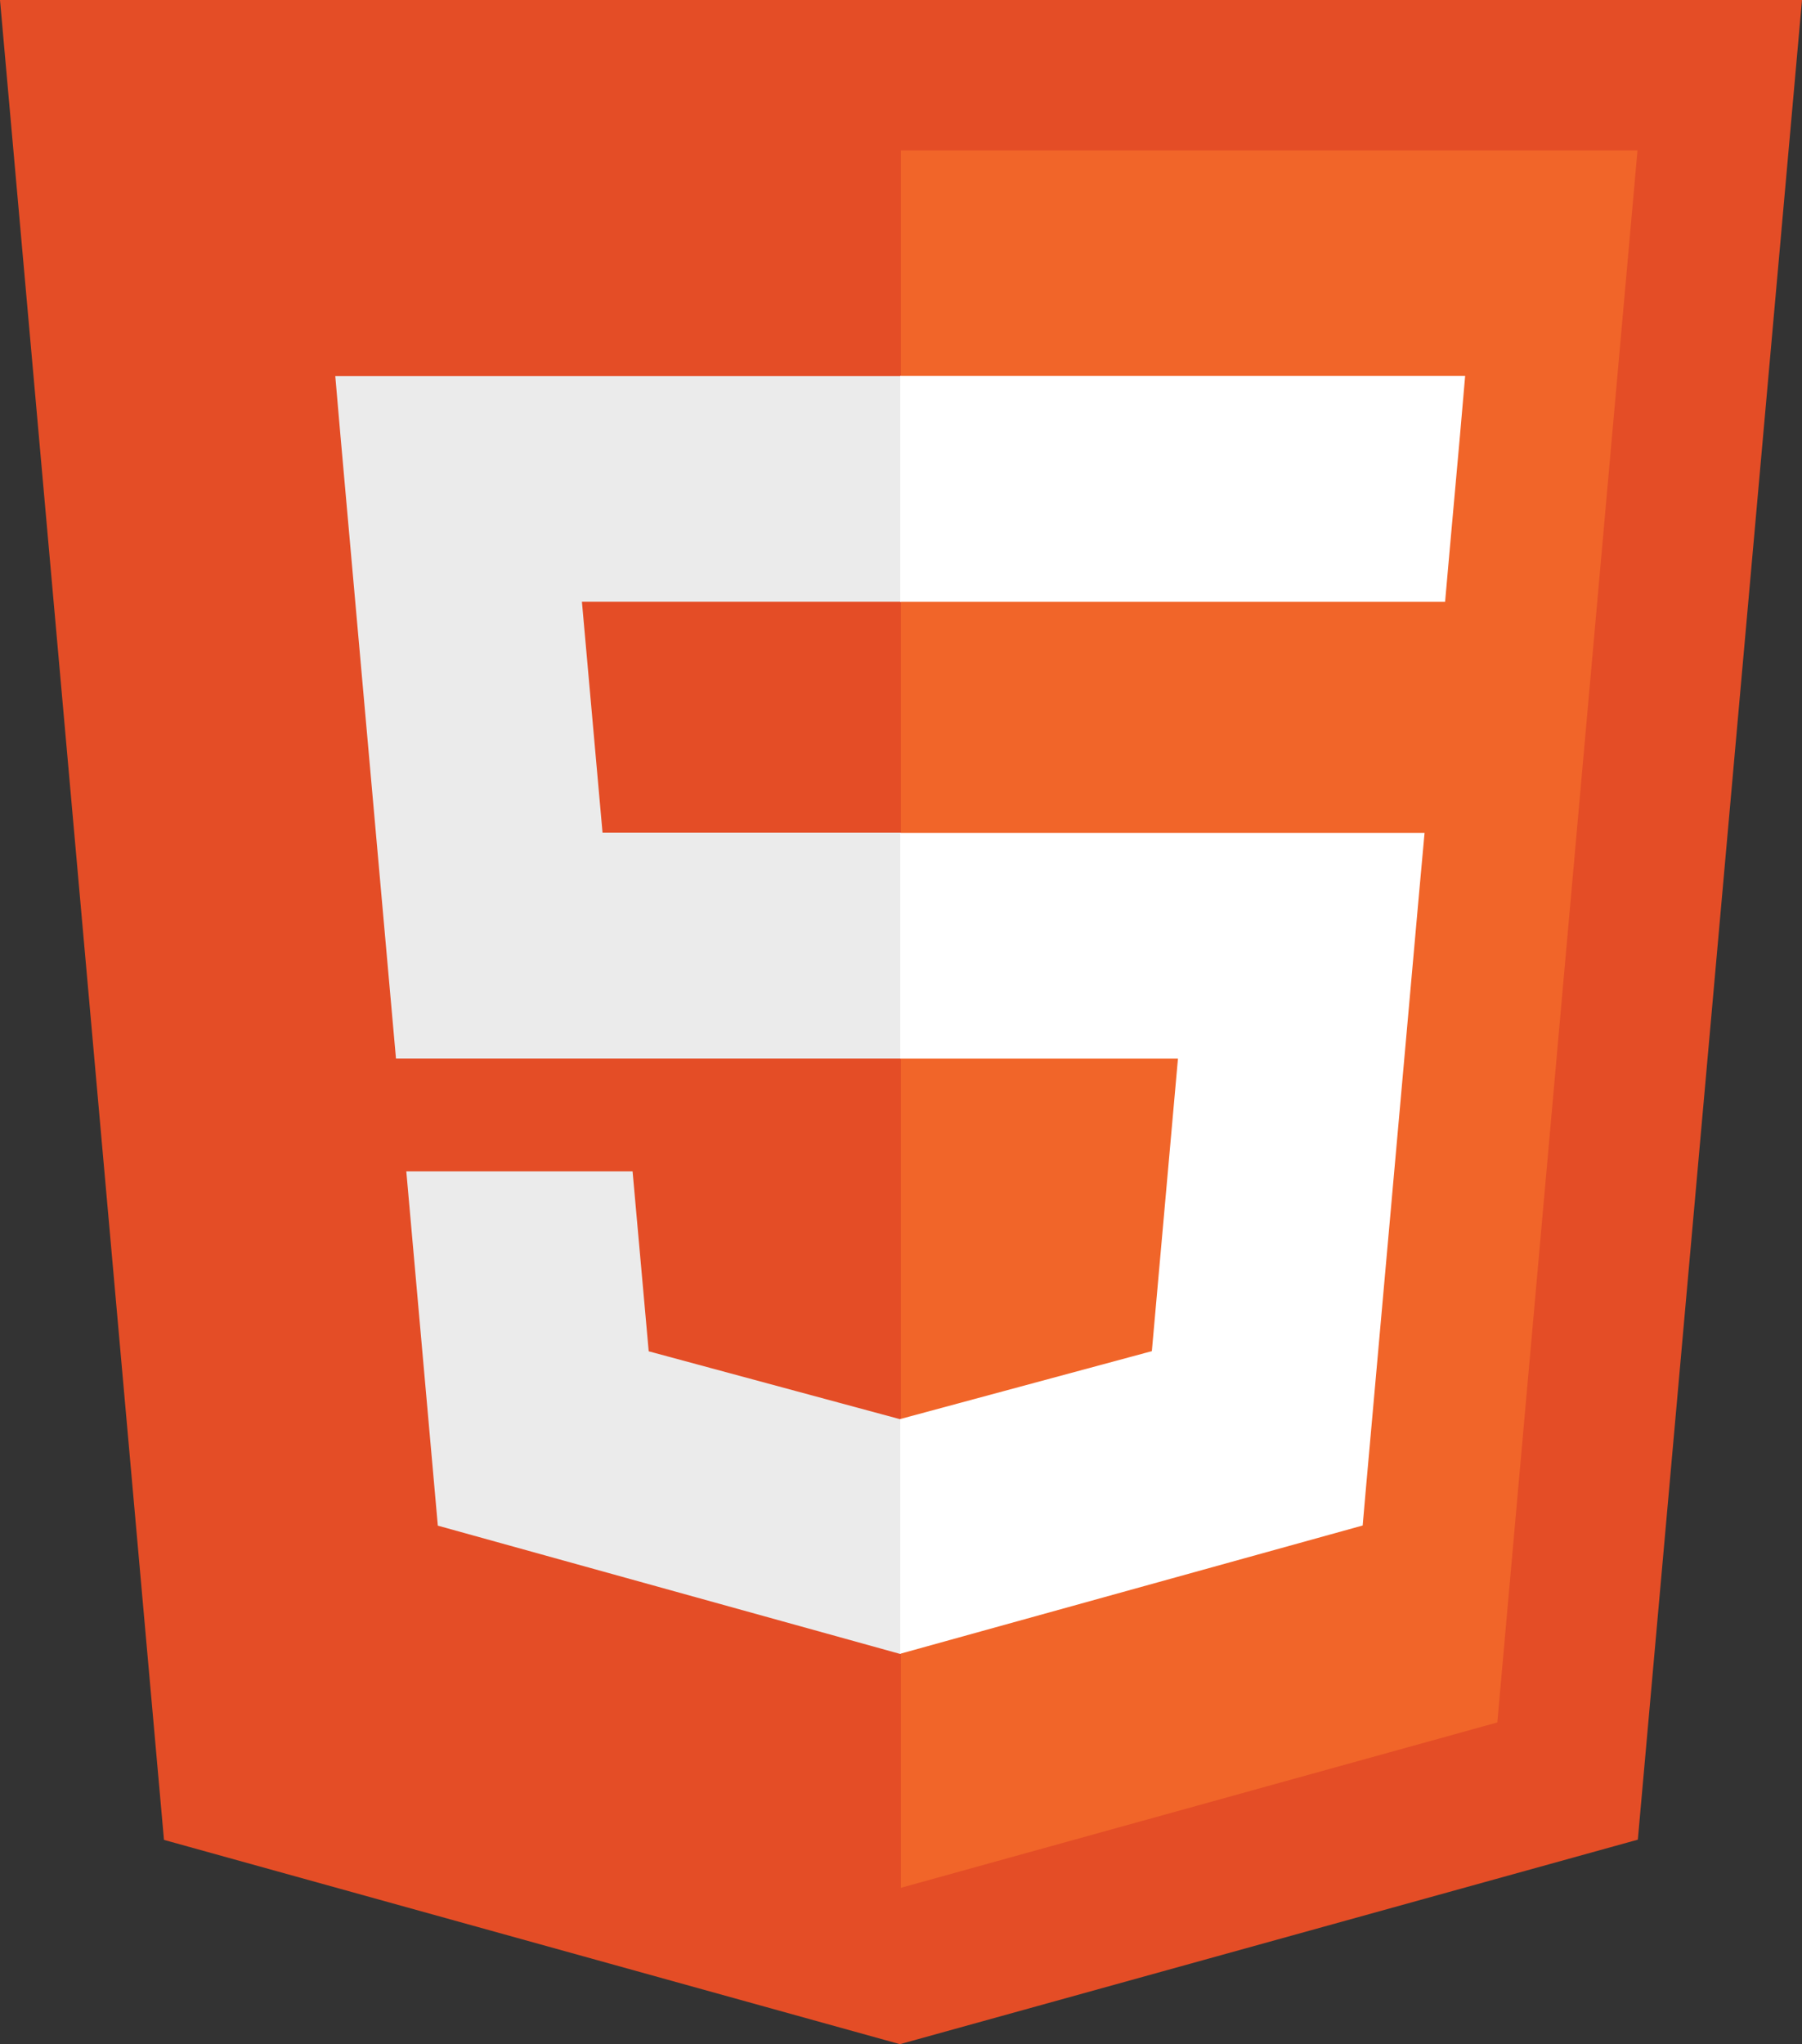
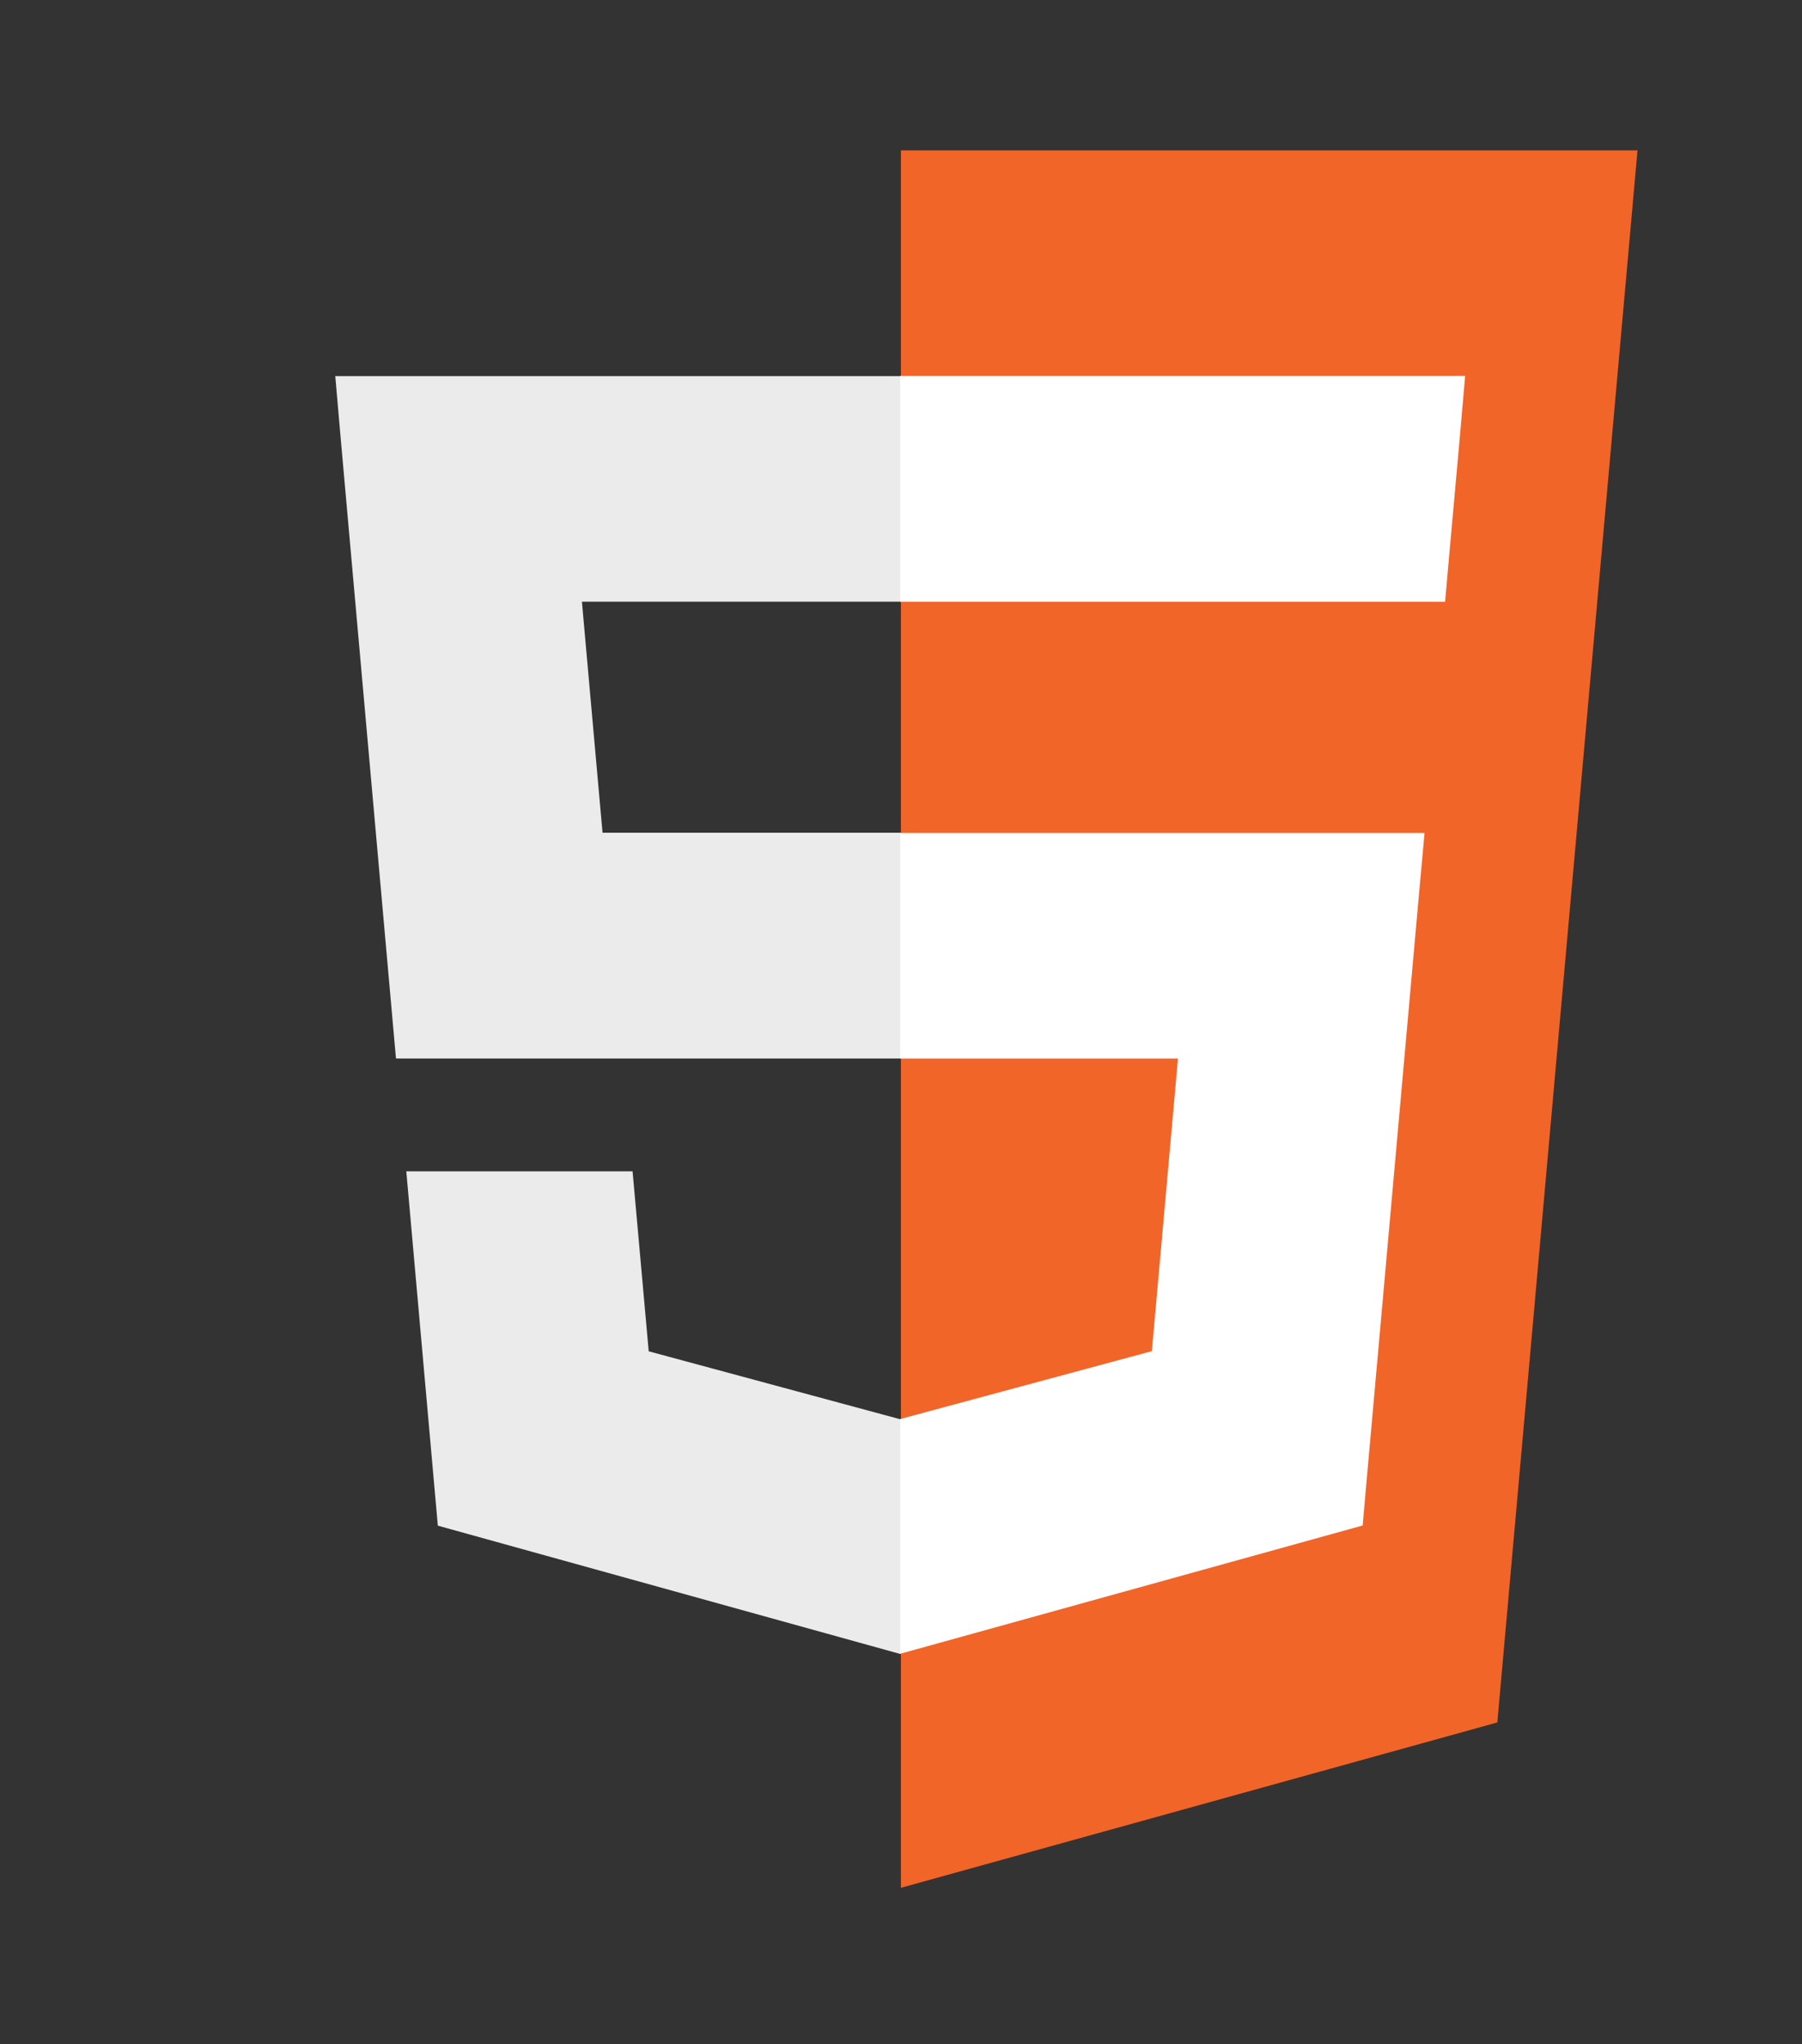
<svg xmlns="http://www.w3.org/2000/svg" id="html" width="68.585" height="77.782" viewBox="0 0 68.585 77.782">
  <rect x="0" y="0" width="68.585" height="77.782" fill="#333333" stroke="none" />
-   <path id="Path_17" data-name="Path 17" d="M68.585,0,62.337,70,34.251,77.782,6.241,70.009,0,0Z" fill="#e44d26" fill-rule="evenodd" />
  <path id="Path_18" data-name="Path 18" d="M54.17,75.15l22.7-6.292L82.205,9.04H54.17Z" transform="translate(-19.881 -3.318)" fill="#f16529" fill-rule="evenodd" />
  <path id="Path_19" data-name="Path 19" d="M29.547,31.193H41.694V22.61H20.16l.2,2.3L22.47,48.575H41.682v-8.59H30.332l-.785-8.792Zm1.931,21.674H22.863l1.2,13.483,17.591,4.88.038-.013V62.286l-.038.013-9.565-2.583-.614-6.849Z" transform="translate(-7.399 -8.298)" fill="#ebebeb" fill-rule="evenodd" />
  <path id="Path_20" data-name="Path 20" d="M54.13,48.572H64.7l-.994,11.134L54.13,62.289V71.22l17.6-4.88.127-1.45,2.019-22.6.209-2.3H54.13v8.59Zm0-17.4v.019H74.867l.171-1.931L75.43,24.9l.2-2.3H54.13v8.571Z" transform="translate(-19.866 -8.294)" fill="#fff" fill-rule="evenodd" />
</svg>